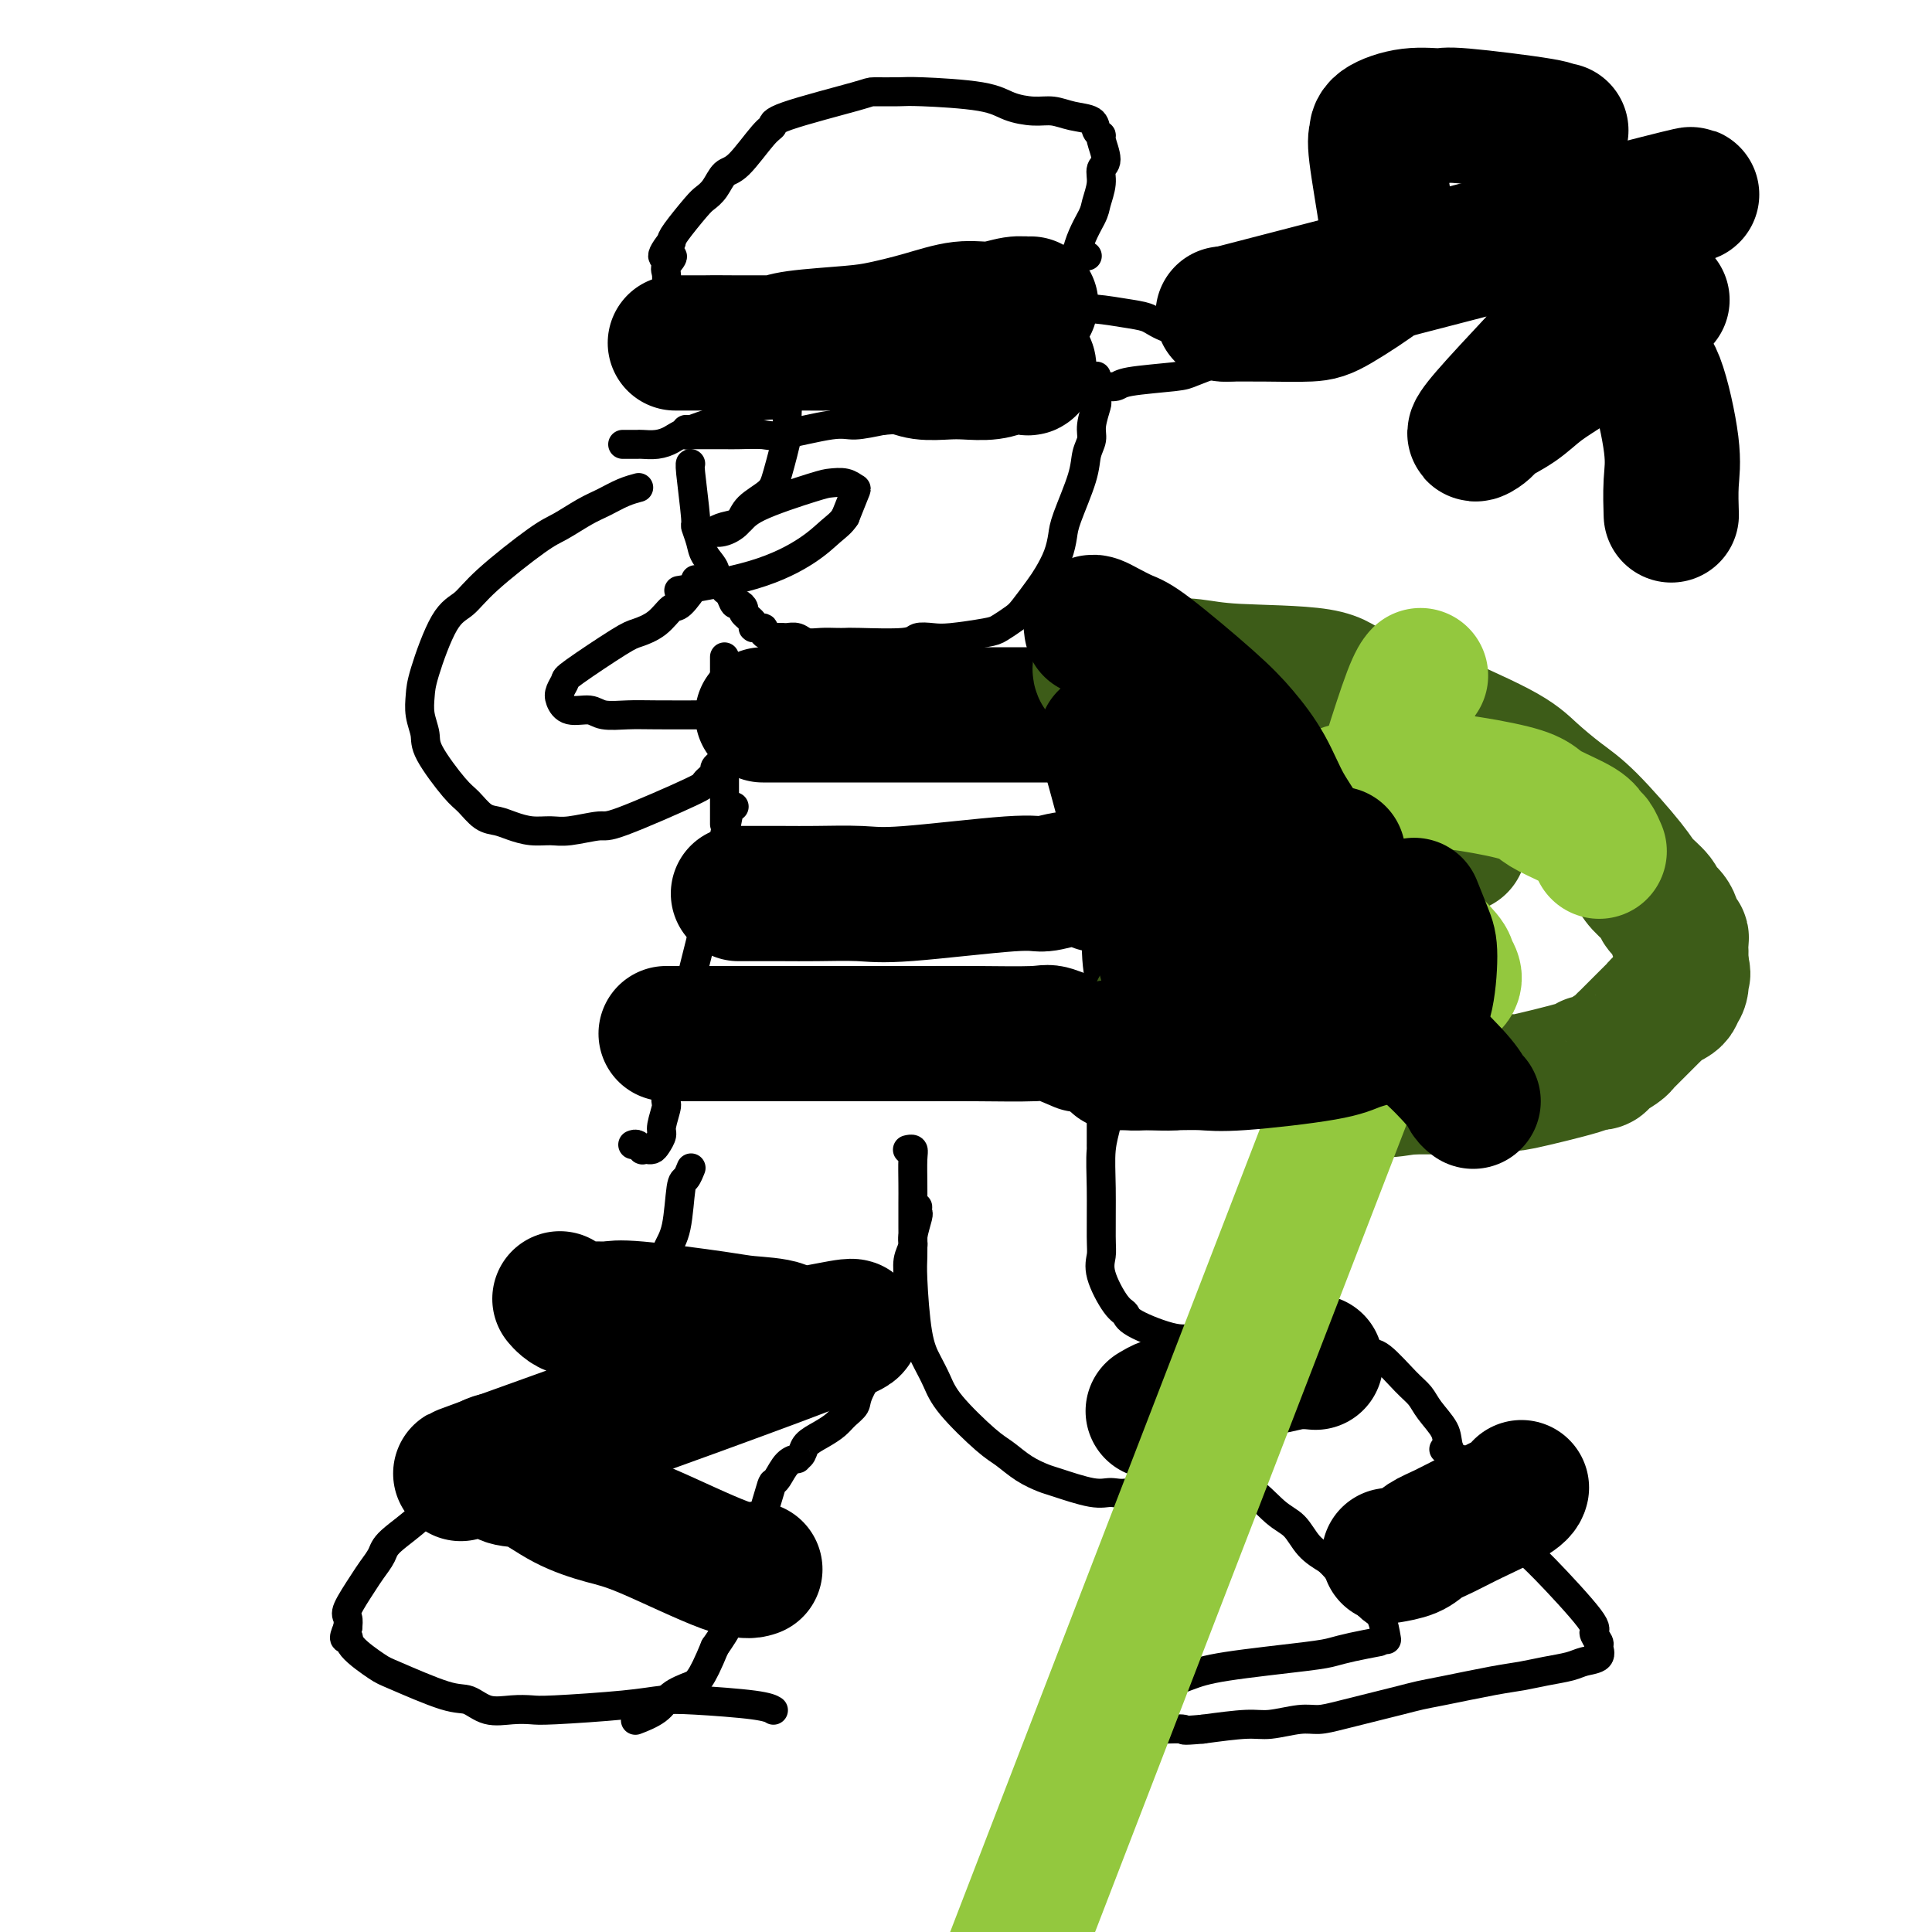
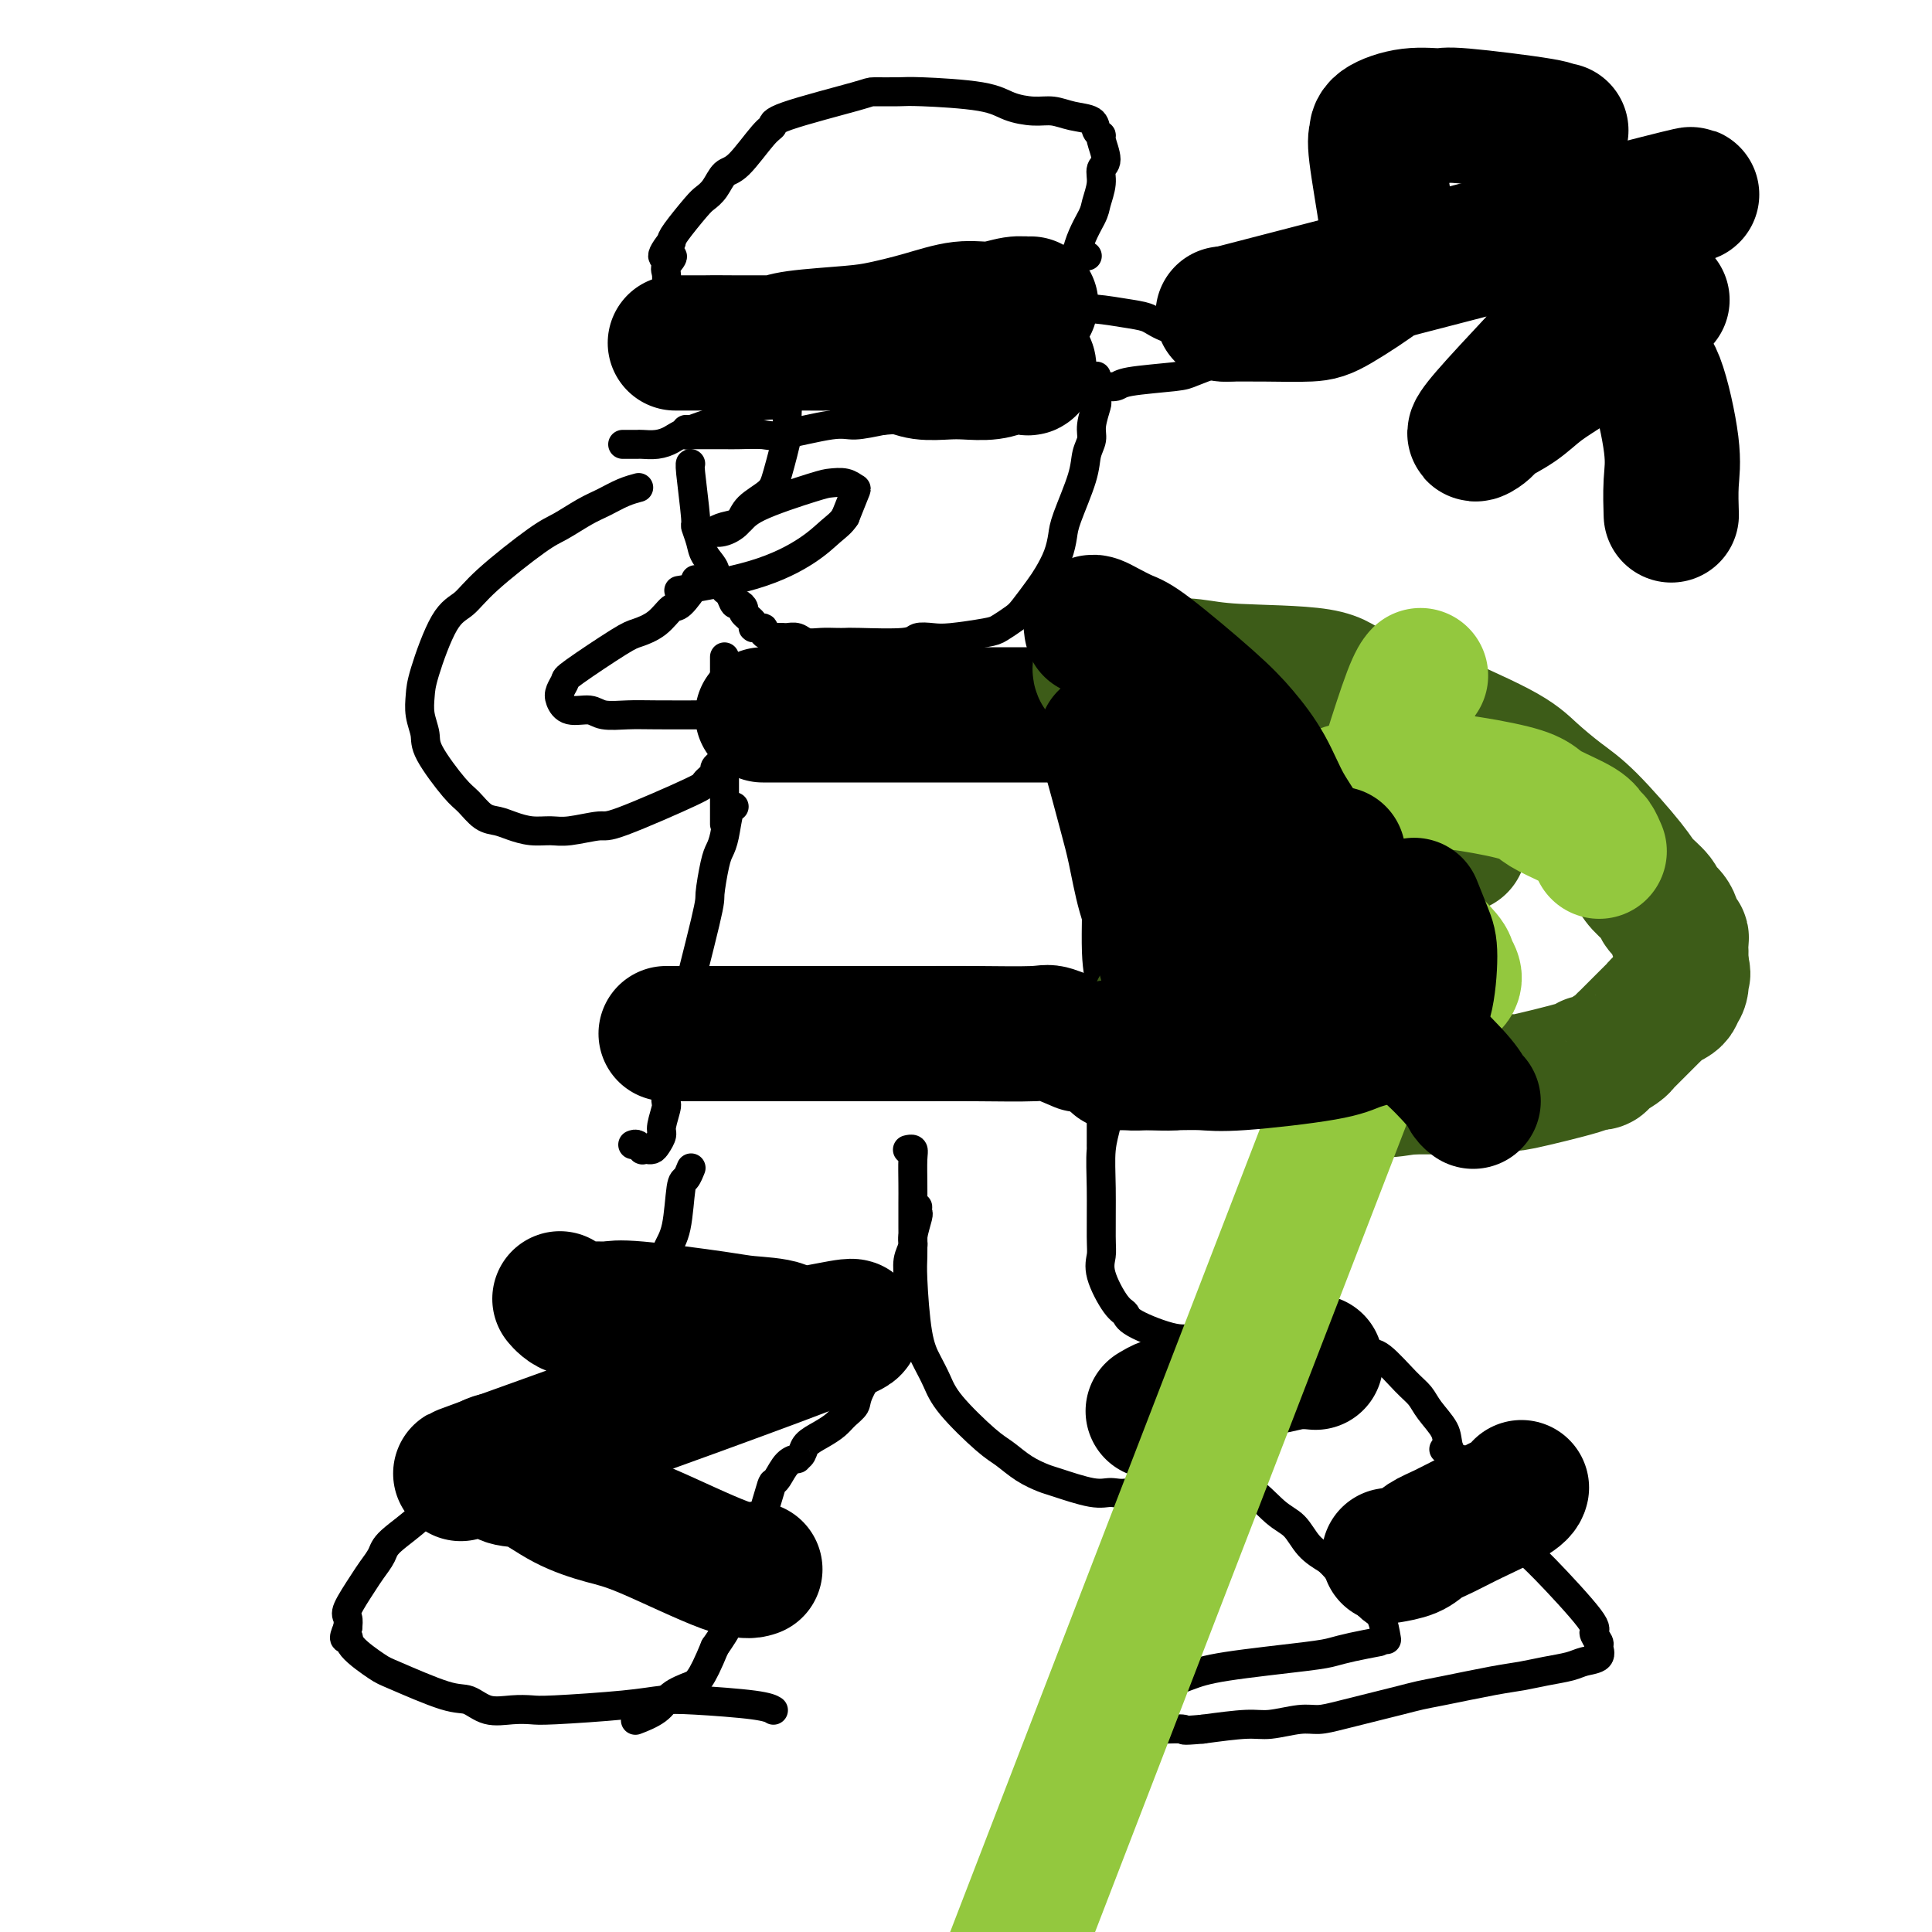
<svg xmlns="http://www.w3.org/2000/svg" viewBox="0 0 400 400" version="1.1">
  <g fill="none" stroke="#000000" stroke-width="6" stroke-linecap="round" stroke-linejoin="round">
    <path d="M229,231c0.114,0.448 0.227,0.896 0,2c-0.227,1.104 -0.795,2.866 -1,5c-0.205,2.134 -0.045,4.642 0,8c0.045,3.358 -0.023,7.568 0,10c0.023,2.432 0.136,3.087 0,4c-0.136,0.913 -0.522,2.084 0,4c0.522,1.916 1.951,4.575 3,6c1.049,1.425 1.718,1.614 2,2c0.282,0.386 0.178,0.969 2,2c1.822,1.031 5.572,2.511 8,3c2.428,0.489 3.535,-0.013 5,0c1.465,0.013 3.288,0.539 5,1c1.712,0.461 3.312,0.856 5,1c1.688,0.144 3.462,0.038 5,0c1.538,-0.038 2.838,-0.006 5,0c2.162,0.006 5.185,-0.013 7,0c1.815,0.013 2.422,0.058 3,0c0.578,-0.058 1.128,-0.220 2,0c0.872,0.220 2.067,0.823 3,1c0.933,0.177 1.606,-0.073 3,1c1.394,1.073 3.510,3.470 5,5c1.490,1.530 2.354,2.194 3,3c0.646,0.806 1.074,1.755 2,3c0.926,1.245 2.351,2.787 3,4c0.649,1.213 0.521,2.096 1,4c0.479,1.904 1.565,4.830 2,6c0.435,1.170 0.217,0.585 0,0" />
    <path d="M188,238c-0.113,0.027 -0.226,0.053 0,0c0.226,-0.053 0.793,-0.187 1,0c0.207,0.187 0.056,0.693 0,2c-0.056,1.307 -0.016,3.413 0,5c0.016,1.587 0.006,2.654 0,4c-0.006,1.346 -0.010,2.971 0,5c0.010,2.029 0.033,4.461 0,6c-0.033,1.539 -0.123,2.187 0,5c0.123,2.813 0.459,7.793 1,11c0.541,3.207 1.288,4.640 2,6c0.712,1.360 1.389,2.647 2,4c0.611,1.353 1.154,2.772 3,5c1.846,2.228 4.993,5.264 7,7c2.007,1.736 2.872,2.172 4,3c1.128,0.828 2.518,2.050 4,3c1.482,0.950 3.057,1.630 4,2c0.943,0.370 1.254,0.431 3,1c1.746,0.569 4.928,1.645 7,2c2.072,0.355 3.033,-0.010 4,0c0.967,0.010 1.940,0.395 4,0c2.060,-0.395 5.206,-1.570 7,-2c1.794,-0.430 2.235,-0.116 3,0c0.765,0.116 1.852,0.034 3,0c1.148,-0.034 2.355,-0.019 3,0c0.645,0.019 0.727,0.042 2,0c1.273,-0.042 3.736,-0.149 6,1c2.264,1.149 4.328,3.556 6,5c1.672,1.444 2.950,1.927 4,3c1.050,1.073 1.871,2.735 3,4c1.129,1.265 2.564,2.132 4,3" />
    <path d="M275,323c3.169,3.089 2.590,3.312 3,4c0.410,0.688 1.809,1.842 3,3c1.191,1.158 2.175,2.321 3,3c0.825,0.679 1.491,0.875 2,2c0.509,1.125 0.860,3.179 1,4c0.140,0.821 0.070,0.411 0,0" />
    <path d="M299,300c0.025,-0.017 0.049,-0.034 0,0c-0.049,0.034 -0.173,0.120 0,0c0.173,-0.120 0.642,-0.447 1,0c0.358,0.447 0.606,1.666 1,2c0.394,0.334 0.934,-0.218 1,0c0.066,0.218 -0.340,1.207 0,2c0.340,0.793 1.428,1.391 2,2c0.572,0.609 0.628,1.228 2,3c1.372,1.772 4.062,4.697 6,7c1.938,2.303 3.126,3.983 4,5c0.874,1.017 1.435,1.371 4,4c2.565,2.629 7.135,7.534 9,10c1.865,2.466 1.026,2.492 1,3c-0.026,0.508 0.760,1.498 1,2c0.240,0.502 -0.066,0.516 0,1c0.066,0.484 0.504,1.439 0,2c-0.504,0.561 -1.949,0.727 -3,1c-1.051,0.273 -1.709,0.654 -3,1c-1.291,0.346 -3.215,0.656 -5,1c-1.785,0.344 -3.430,0.722 -5,1c-1.570,0.278 -3.066,0.455 -6,1c-2.934,0.545 -7.306,1.459 -10,2c-2.694,0.541 -3.711,0.709 -5,1c-1.289,0.291 -2.849,0.704 -4,1c-1.151,0.296 -1.893,0.476 -4,1c-2.107,0.524 -5.578,1.394 -8,2c-2.422,0.606 -3.795,0.950 -5,1c-1.205,0.050 -2.240,-0.193 -4,0c-1.760,0.193 -4.243,0.821 -6,1c-1.757,0.179 -2.788,-0.092 -5,0c-2.212,0.092 -5.606,0.546 -9,1" />
    <path d="M249,358c-5.177,0.463 -3.618,0.121 -4,0c-0.382,-0.121 -2.705,-0.021 -4,0c-1.295,0.021 -1.561,-0.037 -2,0c-0.439,0.037 -1.050,0.168 -2,0c-0.950,-0.168 -2.241,-0.637 -3,-1c-0.759,-0.363 -0.988,-0.622 -1,-1c-0.012,-0.378 0.193,-0.876 0,-1c-0.193,-0.124 -0.785,0.125 -1,0c-0.215,-0.125 -0.055,-0.625 0,-1c0.055,-0.375 0.004,-0.626 0,-1c-0.004,-0.374 0.037,-0.873 0,-1c-0.037,-0.127 -0.153,0.118 0,0c0.153,-0.118 0.574,-0.598 1,-1c0.426,-0.402 0.855,-0.727 2,-1c1.145,-0.273 3.005,-0.493 5,-1c1.995,-0.507 4.124,-1.302 6,-2c1.876,-0.698 3.498,-1.301 8,-2c4.502,-0.699 11.883,-1.494 16,-2c4.117,-0.506 4.969,-0.723 6,-1c1.031,-0.277 2.239,-0.613 4,-1c1.761,-0.387 4.075,-0.825 5,-1c0.925,-0.175 0.463,-0.088 0,0" />
    <path d="M190,250c-0.002,0.030 -0.005,0.060 0,0c0.005,-0.060 0.016,-0.211 0,0c-0.016,0.211 -0.061,0.783 0,1c0.061,0.217 0.227,0.080 0,1c-0.227,0.920 -0.847,2.896 -1,4c-0.153,1.104 0.163,1.337 0,2c-0.163,0.663 -0.803,1.756 -1,3c-0.197,1.244 0.049,2.640 0,4c-0.049,1.360 -0.392,2.686 -1,4c-0.608,1.314 -1.482,2.617 -2,4c-0.518,1.383 -0.681,2.846 -1,4c-0.319,1.154 -0.795,2.000 -2,4c-1.205,2.000 -3.140,5.155 -4,7c-0.860,1.845 -0.644,2.381 -1,3c-0.356,0.619 -1.285,1.321 -2,2c-0.715,0.679 -1.215,1.334 -2,2c-0.785,0.666 -1.855,1.341 -3,2c-1.145,0.659 -2.365,1.302 -3,2c-0.635,0.698 -0.684,1.451 -1,2c-0.316,0.549 -0.897,0.893 -1,1c-0.103,0.107 0.273,-0.022 0,0c-0.273,0.022 -1.194,0.194 -2,1c-0.806,0.806 -1.498,2.245 -2,3c-0.502,0.755 -0.816,0.827 -1,1c-0.184,0.173 -0.239,0.447 -1,3c-0.761,2.553 -2.230,7.385 -3,10c-0.770,2.615 -0.842,3.013 -1,4c-0.158,0.987 -0.403,2.564 -1,4c-0.597,1.436 -1.545,2.733 -2,4c-0.455,1.267 -0.416,2.505 -1,4c-0.584,1.495 -1.792,3.248 -3,5" />
    <path d="M148,341c-2.932,7.145 -3.764,7.509 -5,8c-1.236,0.491 -2.878,1.111 -4,2c-1.122,0.889 -1.725,2.047 -3,3c-1.275,0.953 -3.221,1.701 -4,2c-0.779,0.299 -0.389,0.150 0,0" />
    <path d="M143,242c-0.023,0.060 -0.047,0.119 0,0c0.047,-0.119 0.164,-0.417 0,0c-0.164,0.417 -0.609,1.550 -1,2c-0.391,0.450 -0.727,0.219 -1,2c-0.273,1.781 -0.484,5.575 -1,8c-0.516,2.425 -1.339,3.480 -2,5c-0.661,1.520 -1.162,3.506 -2,5c-0.838,1.494 -2.014,2.496 -3,4c-0.986,1.504 -1.783,3.509 -3,5c-1.217,1.491 -2.854,2.469 -4,4c-1.146,1.531 -1.801,3.614 -3,5c-1.199,1.386 -2.944,2.075 -4,3c-1.056,0.925 -1.424,2.087 -3,4c-1.576,1.913 -4.360,4.577 -6,6c-1.640,1.423 -2.138,1.607 -3,2c-0.862,0.393 -2.090,0.997 -3,2c-0.910,1.003 -1.502,2.405 -2,3c-0.498,0.595 -0.901,0.382 -2,1c-1.099,0.618 -2.895,2.067 -4,3c-1.105,0.933 -1.518,1.349 -2,2c-0.482,0.651 -1.031,1.539 -2,2c-0.969,0.461 -2.357,0.497 -3,1c-0.643,0.503 -0.541,1.472 -2,3c-1.459,1.528 -4.479,3.614 -6,5c-1.521,1.386 -1.542,2.072 -2,3c-0.458,0.928 -1.352,2.097 -2,3c-0.648,0.903 -1.050,1.541 -2,3c-0.950,1.459 -2.448,3.739 -3,5c-0.552,1.261 -0.158,1.503 0,2c0.158,0.497 0.079,1.248 0,2" />
    <path d="M72,337c-1.379,3.177 -0.326,2.120 0,2c0.326,-0.120 -0.076,0.698 1,2c1.076,1.302 3.630,3.088 5,4c1.370,0.912 1.555,0.948 4,2c2.445,1.052 7.148,3.119 10,4c2.852,0.881 3.853,0.577 5,1c1.147,0.423 2.440,1.575 4,2c1.560,0.425 3.385,0.124 5,0c1.615,-0.124 3.019,-0.073 4,0c0.981,0.073 1.540,0.166 5,0c3.460,-0.166 9.820,-0.591 14,-1c4.180,-0.409 6.178,-0.803 8,-1c1.822,-0.197 3.468,-0.197 7,0c3.532,0.197 8.951,0.592 12,1c3.049,0.408 3.728,0.831 4,1c0.272,0.169 0.136,0.085 0,0" />
    <path d="M131,237c0.301,-0.113 0.602,-0.227 1,0c0.398,0.227 0.894,0.793 1,1c0.106,0.207 -0.179,0.053 0,0c0.179,-0.053 0.823,-0.007 1,0c0.177,0.007 -0.111,-0.026 0,0c0.111,0.026 0.623,0.111 1,0c0.377,-0.111 0.621,-0.420 1,-1c0.379,-0.580 0.894,-1.433 1,-2c0.106,-0.567 -0.197,-0.848 0,-2c0.197,-1.152 0.894,-3.174 1,-4c0.106,-0.826 -0.379,-0.454 0,-3c0.379,-2.546 1.621,-8.009 2,-10c0.379,-1.991 -0.106,-0.511 1,-5c1.106,-4.489 3.802,-14.947 5,-20c1.198,-5.053 0.898,-4.703 1,-6c0.102,-1.297 0.605,-4.242 1,-6c0.395,-1.758 0.680,-2.327 1,-3c0.320,-0.673 0.673,-1.448 1,-3c0.327,-1.552 0.626,-3.879 1,-5c0.374,-1.121 0.821,-1.034 1,-1c0.179,0.034 0.089,0.017 0,0" />
    <path d="M228,237c-0.000,-0.328 -0.000,-0.657 0,-1c0.000,-0.343 0.000,-0.702 0,-1c-0.000,-0.298 -0.000,-0.537 0,-1c0.000,-0.463 0.001,-1.151 0,-3c-0.001,-1.849 -0.004,-4.857 0,-7c0.004,-2.143 0.016,-3.419 0,-5c-0.016,-1.581 -0.061,-3.467 0,-6c0.061,-2.533 0.228,-5.711 0,-8c-0.228,-2.289 -0.851,-3.687 -1,-8c-0.149,-4.313 0.177,-11.541 0,-16c-0.177,-4.459 -0.857,-6.148 -1,-8c-0.143,-1.852 0.250,-3.868 0,-7c-0.250,-3.132 -1.144,-7.382 -2,-10c-0.856,-2.618 -1.673,-3.605 -2,-4c-0.327,-0.395 -0.163,-0.197 0,0" />
    <path d="M150,170c0.000,-0.188 0.000,-0.376 0,0c0.000,0.376 0.000,1.314 0,0c0.000,-1.314 0.000,-4.882 0,-7c0.000,-2.118 0.000,-2.786 0,-4c-0.000,-1.214 0.000,-2.973 0,-5c0.000,-2.027 0.000,-4.323 0,-6c0.000,-1.677 0.000,-2.737 0,-4c0.000,-1.263 0.000,-2.730 0,-4c0.000,-1.270 -0.000,-2.342 0,-3c0.000,-0.658 0.000,-0.902 0,-1c0.000,-0.098 0.000,-0.049 0,0" />
    <path d="M223,155c-0.022,0.074 -0.045,0.149 0,0c0.045,-0.149 0.157,-0.521 0,0c-0.157,0.521 -0.582,1.935 -1,-1c-0.418,-2.935 -0.830,-10.220 -1,-14c-0.170,-3.780 -0.097,-4.054 0,-5c0.097,-0.946 0.218,-2.562 0,-5c-0.218,-2.438 -0.777,-5.696 -1,-7c-0.223,-1.304 -0.112,-0.652 0,0" />
    <path d="M149,158c0.009,-0.007 0.019,-0.014 0,0c-0.019,0.014 -0.066,0.049 0,0c0.066,-0.049 0.244,-0.183 0,0c-0.244,0.183 -0.909,0.684 -1,1c-0.091,0.316 0.394,0.448 0,1c-0.394,0.552 -1.666,1.525 -2,2c-0.334,0.475 0.270,0.453 -3,2c-3.270,1.547 -10.415,4.664 -14,6c-3.585,1.336 -3.611,0.891 -5,1c-1.389,0.109 -4.143,0.772 -6,1c-1.857,0.228 -2.818,0.022 -4,0c-1.182,-0.022 -2.585,0.142 -4,0c-1.415,-0.142 -2.841,-0.589 -4,-1c-1.159,-0.411 -2.052,-0.785 -3,-1c-0.948,-0.215 -1.952,-0.272 -3,-1c-1.048,-0.728 -2.141,-2.126 -3,-3c-0.859,-0.874 -1.484,-1.224 -3,-3c-1.516,-1.776 -3.922,-4.979 -5,-7c-1.078,-2.021 -0.827,-2.859 -1,-4c-0.173,-1.141 -0.770,-2.583 -1,-4c-0.230,-1.417 -0.094,-2.808 0,-4c0.094,-1.192 0.146,-2.186 1,-5c0.854,-2.814 2.509,-7.449 4,-10c1.491,-2.551 2.818,-3.019 4,-4c1.182,-0.981 2.220,-2.475 5,-5c2.780,-2.525 7.303,-6.081 10,-8c2.697,-1.919 3.567,-2.203 5,-3c1.433,-0.797 3.428,-2.109 5,-3c1.572,-0.891 2.720,-1.363 4,-2c1.280,-0.637 2.691,-1.441 4,-2c1.309,-0.559 2.517,-0.874 3,-1c0.483,-0.126 0.242,-0.063 0,0" />
    <path d="M159,146c0.308,-0.083 0.616,-0.166 0,0c-0.616,0.166 -2.156,0.580 -3,1c-0.844,0.420 -0.993,0.844 -2,1c-1.007,0.156 -2.871,0.043 -4,0c-1.129,-0.043 -1.522,-0.016 -4,0c-2.478,0.016 -7.041,0.020 -10,0c-2.959,-0.020 -4.313,-0.064 -6,0c-1.687,0.064 -3.707,0.236 -5,0c-1.293,-0.236 -1.859,-0.879 -3,-1c-1.141,-0.121 -2.856,0.281 -4,0c-1.144,-0.281 -1.715,-1.245 -2,-2c-0.285,-0.755 -0.282,-1.301 0,-2c0.282,-0.699 0.844,-1.551 1,-2c0.156,-0.449 -0.096,-0.496 2,-2c2.096,-1.504 6.538,-4.466 9,-6c2.462,-1.534 2.944,-1.641 4,-2c1.056,-0.359 2.686,-0.972 4,-2c1.314,-1.028 2.314,-2.472 3,-3c0.686,-0.528 1.060,-0.142 2,-1c0.940,-0.858 2.445,-2.962 3,-4c0.555,-1.038 0.158,-1.011 0,-1c-0.158,0.011 -0.079,0.005 0,0" />
    <path d="M129,92c0.024,0.000 0.048,0.000 0,0c-0.048,-0.000 -0.169,-0.000 0,0c0.169,0.000 0.628,0.001 1,0c0.372,-0.001 0.655,-0.003 1,0c0.345,0.003 0.750,0.010 1,0c0.250,-0.010 0.343,-0.038 1,0c0.657,0.038 1.876,0.141 3,0c1.124,-0.141 2.151,-0.525 3,-1c0.849,-0.475 1.520,-1.042 4,-2c2.480,-0.958 6.770,-2.307 9,-3c2.230,-0.693 2.401,-0.729 3,-1c0.599,-0.271 1.626,-0.776 3,-1c1.374,-0.224 3.094,-0.167 4,0c0.906,0.167 0.999,0.442 1,1c0.001,0.558 -0.090,1.398 0,2c0.090,0.602 0.363,0.966 0,3c-0.363,2.034 -1.360,5.740 -2,8c-0.640,2.260 -0.923,3.076 -2,4c-1.077,0.924 -2.949,1.957 -4,3c-1.051,1.043 -1.280,2.096 -2,3c-0.720,0.904 -1.929,1.660 -3,2c-1.071,0.340 -2.004,0.263 -2,0c0.004,-0.263 0.945,-0.711 2,-1c1.055,-0.289 2.226,-0.418 3,-1c0.774,-0.582 1.153,-1.616 4,-3c2.847,-1.384 8.162,-3.117 11,-4c2.838,-0.883 3.200,-0.916 4,-1c0.800,-0.084 2.039,-0.218 3,0c0.961,0.218 1.643,0.790 2,1c0.357,0.210 0.388,0.060 0,1c-0.388,0.940 -1.194,2.970 -2,5" />
    <path d="M175,107c-0.804,1.279 -1.815,1.975 -3,3c-1.185,1.025 -2.544,2.378 -5,4c-2.456,1.622 -6.007,3.514 -11,5c-4.993,1.486 -11.426,2.568 -14,3c-2.574,0.432 -1.287,0.216 0,0" />
    <path d="M227,80c0.001,-0.129 0.001,-0.259 0,0c-0.001,0.259 -0.004,0.905 0,1c0.004,0.095 0.016,-0.362 0,0c-0.016,0.362 -0.060,1.541 0,2c0.060,0.459 0.225,0.197 0,1c-0.225,0.803 -0.841,2.669 -1,4c-0.159,1.331 0.140,2.126 0,3c-0.140,0.874 -0.719,1.825 -1,3c-0.281,1.175 -0.264,2.573 -1,5c-0.736,2.427 -2.227,5.884 -3,8c-0.773,2.116 -0.830,2.892 -1,4c-0.170,1.108 -0.453,2.548 -1,4c-0.547,1.452 -1.358,2.918 -2,4c-0.642,1.082 -1.116,1.781 -2,3c-0.884,1.219 -2.179,2.957 -3,4c-0.821,1.043 -1.167,1.390 -2,2c-0.833,0.610 -2.153,1.483 -3,2c-0.847,0.517 -1.221,0.678 -3,1c-1.779,0.322 -4.963,0.804 -7,1c-2.037,0.196 -2.926,0.105 -4,0c-1.074,-0.105 -2.331,-0.224 -3,0c-0.669,0.224 -0.748,0.792 -3,1c-2.252,0.208 -6.676,0.057 -9,0c-2.324,-0.057 -2.548,-0.019 -3,0c-0.452,0.019 -1.133,0.019 -2,0c-0.867,-0.019 -1.920,-0.058 -3,0c-1.080,0.058 -2.186,0.211 -3,0c-0.814,-0.211 -1.334,-0.788 -2,-1c-0.666,-0.212 -1.476,-0.061 -2,0c-0.524,0.061 -0.762,0.030 -1,0" />
    <path d="M162,132c-4.068,-0.166 -1.739,-0.083 -1,0c0.739,0.083 -0.111,0.164 -1,0c-0.889,-0.164 -1.815,-0.573 -2,-1c-0.185,-0.427 0.372,-0.874 0,-1c-0.372,-0.126 -1.672,0.067 -2,0c-0.328,-0.067 0.315,-0.394 0,-1c-0.315,-0.606 -1.590,-1.490 -2,-2c-0.410,-0.510 0.043,-0.647 0,-1c-0.043,-0.353 -0.584,-0.921 -1,-1c-0.416,-0.079 -0.708,0.330 -1,0c-0.292,-0.330 -0.584,-1.400 -1,-2c-0.416,-0.600 -0.955,-0.730 -1,-1c-0.045,-0.270 0.406,-0.679 0,-1c-0.406,-0.321 -1.668,-0.553 -2,-1c-0.332,-0.447 0.266,-1.110 0,-2c-0.266,-0.890 -1.396,-2.008 -2,-3c-0.604,-0.992 -0.684,-1.860 -1,-3c-0.316,-1.140 -0.869,-2.554 -1,-3c-0.131,-0.446 0.161,0.076 0,-2c-0.161,-2.076 -0.774,-6.751 -1,-9c-0.226,-2.249 -0.065,-2.071 0,-2c0.065,0.071 0.032,0.036 0,0" />
    <path d="M225,79c-0.436,0.030 -0.872,0.060 -1,0c-0.128,-0.060 0.053,-0.212 0,0c-0.053,0.212 -0.341,0.786 0,1c0.341,0.214 1.310,0.068 2,0c0.690,-0.068 1.102,-0.059 2,0c0.898,0.059 2.283,0.167 3,0c0.717,-0.167 0.766,-0.608 3,-1c2.234,-0.392 6.652,-0.735 9,-1c2.348,-0.265 2.626,-0.452 4,-1c1.374,-0.548 3.843,-1.456 5,-2c1.157,-0.544 1.002,-0.722 1,-1c-0.002,-0.278 0.148,-0.655 0,-1c-0.148,-0.345 -0.595,-0.660 -1,-1c-0.405,-0.340 -0.768,-0.707 -1,-1c-0.232,-0.293 -0.332,-0.513 -2,-1c-1.668,-0.487 -4.903,-1.240 -7,-2c-2.097,-0.760 -3.056,-1.528 -4,-2c-0.944,-0.472 -1.874,-0.648 -4,-1c-2.126,-0.352 -5.450,-0.882 -7,-1c-1.550,-0.118 -1.328,0.174 -2,0c-0.672,-0.174 -2.237,-0.814 -3,-1c-0.763,-0.186 -0.722,0.084 -1,0c-0.278,-0.084 -0.875,-0.521 -1,-1c-0.125,-0.479 0.224,-1.001 0,-1c-0.224,0.001 -1.019,0.526 -1,0c0.019,-0.526 0.851,-2.103 1,-3c0.149,-0.897 -0.386,-1.113 0,-2c0.386,-0.887 1.693,-2.443 3,-4" />
    <path d="M223,52c0.791,-3.158 2.269,-5.554 3,-7c0.731,-1.446 0.714,-1.943 1,-3c0.286,-1.057 0.876,-2.675 1,-4c0.124,-1.325 -0.219,-2.357 0,-3c0.219,-0.643 1.000,-0.897 1,-2c-0.000,-1.103 -0.782,-3.055 -1,-4c-0.218,-0.945 0.129,-0.884 0,-1c-0.129,-0.116 -0.735,-0.409 -1,-1c-0.265,-0.591 -0.188,-1.481 -1,-2c-0.812,-0.519 -2.512,-0.667 -4,-1c-1.488,-0.333 -2.762,-0.849 -4,-1c-1.238,-0.151 -2.439,0.065 -4,0c-1.561,-0.065 -3.480,-0.410 -5,-1c-1.520,-0.590 -2.640,-1.426 -6,-2c-3.360,-0.574 -8.961,-0.887 -12,-1c-3.039,-0.113 -3.517,-0.027 -5,0c-1.483,0.027 -3.970,-0.005 -5,0c-1.030,0.005 -0.604,0.047 -4,1c-3.396,0.953 -10.615,2.817 -14,4c-3.385,1.183 -2.937,1.686 -3,2c-0.063,0.314 -0.636,0.441 -2,2c-1.364,1.559 -3.518,4.550 -5,6c-1.482,1.450 -2.292,1.358 -3,2c-0.708,0.642 -1.314,2.017 -2,3c-0.686,0.983 -1.452,1.573 -2,2c-0.548,0.427 -0.878,0.692 -2,2c-1.122,1.308 -3.035,3.659 -4,5c-0.965,1.341 -0.983,1.670 -1,2" />
    <path d="M139,50c-3.651,4.596 -0.779,3.086 0,3c0.779,-0.086 -0.534,1.251 -1,2c-0.466,0.749 -0.084,0.910 0,2c0.084,1.090 -0.129,3.109 0,4c0.129,0.891 0.602,0.654 1,1c0.398,0.346 0.721,1.274 1,2c0.279,0.726 0.513,1.251 1,2c0.487,0.749 1.226,1.721 2,3c0.774,1.279 1.583,2.866 2,4c0.417,1.134 0.441,1.814 1,3c0.559,1.186 1.653,2.879 2,4c0.347,1.121 -0.051,1.672 0,2c0.051,0.328 0.552,0.435 1,1c0.448,0.565 0.842,1.590 1,2c0.158,0.410 0.079,0.205 0,0" />
    <path d="M225,53c0.009,-0.001 0.018,-0.001 0,0c-0.018,0.001 -0.064,0.004 0,0c0.064,-0.004 0.239,-0.016 0,0c-0.239,0.016 -0.892,0.060 -1,0c-0.108,-0.060 0.328,-0.223 0,0c-0.328,0.223 -1.422,0.834 -2,1c-0.578,0.166 -0.641,-0.111 -1,0c-0.359,0.111 -1.013,0.611 -2,1c-0.987,0.389 -2.307,0.669 -4,1c-1.693,0.331 -3.760,0.715 -5,1c-1.240,0.285 -1.652,0.471 -5,1c-3.348,0.529 -9.630,1.400 -13,2c-3.370,0.600 -3.828,0.930 -5,1c-1.172,0.070 -3.059,-0.121 -5,0c-1.941,0.121 -3.938,0.554 -5,1c-1.062,0.446 -1.190,0.904 -3,1c-1.810,0.096 -5.301,-0.170 -7,0c-1.699,0.170 -1.604,0.778 -2,1c-0.396,0.222 -1.281,0.060 -2,0c-0.719,-0.060 -1.270,-0.016 -2,0c-0.730,0.016 -1.637,0.005 -2,0c-0.363,-0.005 -0.181,-0.002 0,0" />
    <path d="M227,78c0.002,-0.119 0.004,-0.238 0,0c-0.004,0.238 -0.013,0.832 0,1c0.013,0.168 0.050,-0.091 0,0c-0.050,0.091 -0.185,0.530 -1,1c-0.815,0.470 -2.309,0.970 -5,1c-2.691,0.030 -6.578,-0.409 -9,0c-2.422,0.409 -3.381,1.667 -5,2c-1.619,0.333 -3.900,-0.260 -6,0c-2.100,0.260 -4.018,1.374 -6,2c-1.982,0.626 -4.026,0.764 -6,1c-1.974,0.236 -3.877,0.571 -6,1c-2.123,0.429 -4.466,0.952 -6,1c-1.534,0.048 -2.258,-0.379 -5,0c-2.742,0.379 -7.503,1.566 -10,2c-2.497,0.434 -2.729,0.116 -4,0c-1.271,-0.116 -3.579,-0.031 -5,0c-1.421,0.031 -1.954,0.009 -3,0c-1.046,-0.009 -2.606,-0.006 -4,0c-1.394,0.006 -2.622,0.016 -3,0c-0.378,-0.016 0.095,-0.057 0,0c-0.095,0.057 -0.757,0.211 -1,0c-0.243,-0.211 -0.065,-0.788 0,-1c0.065,-0.212 0.019,-0.061 0,0c-0.019,0.061 -0.009,0.030 0,0" />
  </g>
  <g fill="none" stroke="#000000" stroke-width="28" stroke-linecap="round" stroke-linejoin="round">
    <path d="M160,71c-0.070,-0.024 -0.139,-0.047 0,0c0.139,0.047 0.488,0.165 1,0c0.512,-0.165 1.188,-0.612 4,-1c2.812,-0.388 7.759,-0.716 11,-1c3.241,-0.284 4.776,-0.525 7,-1c2.224,-0.475 5.139,-1.185 8,-2c2.861,-0.815 5.669,-1.736 8,-2c2.331,-0.264 4.186,0.129 6,0c1.814,-0.129 3.587,-0.778 5,-1c1.413,-0.222 2.465,-0.015 3,0c0.535,0.015 0.552,-0.161 0,0c-0.552,0.161 -1.674,0.659 -3,1c-1.326,0.341 -2.855,0.526 -5,1c-2.145,0.474 -4.906,1.237 -7,2c-2.094,0.763 -3.523,1.525 -8,2c-4.477,0.475 -12.003,0.663 -16,1c-3.997,0.337 -4.466,0.822 -8,1c-3.534,0.178 -10.133,0.048 -14,0c-3.867,-0.048 -5.000,-0.013 -6,0c-1.000,0.013 -1.866,0.003 -3,0c-1.134,-0.003 -2.537,-0.001 -3,0c-0.463,0.001 0.015,0.000 1,0c0.985,-0.000 2.479,0.000 4,0c1.521,-0.000 3.069,-0.001 5,0c1.931,0.001 4.243,0.003 7,0c2.757,-0.003 5.957,-0.012 9,0c3.043,0.012 5.929,0.044 9,0c3.071,-0.044 6.327,-0.166 9,0c2.673,0.166 4.764,0.619 8,1c3.236,0.381 7.618,0.691 12,1" />
    <path d="M204,73c11.444,0.778 8.053,1.724 7,2c-1.053,0.276 0.233,-0.119 1,0c0.767,0.119 1.016,0.750 1,1c-0.016,0.250 -0.299,0.119 -1,0c-0.701,-0.119 -1.822,-0.227 -3,0c-1.178,0.227 -2.414,0.789 -4,1c-1.586,0.211 -3.522,0.071 -5,0c-1.478,-0.071 -2.498,-0.071 -4,0c-1.502,0.071 -3.485,0.215 -5,0c-1.515,-0.215 -2.562,-0.789 -4,-1c-1.438,-0.211 -3.268,-0.060 -4,0c-0.732,0.060 -0.366,0.030 0,0" />
-     <path d="M153,185c0.035,-0.000 0.069,-0.000 0,0c-0.069,0.000 -0.242,0.000 0,0c0.242,-0.000 0.899,-0.001 1,0c0.101,0.001 -0.355,0.002 1,0c1.355,-0.002 4.520,-0.008 7,0c2.480,0.008 4.276,0.031 7,0c2.724,-0.031 6.377,-0.117 9,0c2.623,0.117 4.216,0.438 10,0c5.784,-0.438 15.759,-1.635 21,-2c5.241,-0.365 5.748,0.102 7,0c1.252,-0.102 3.250,-0.773 5,-1c1.750,-0.227 3.253,-0.009 4,0c0.747,0.009 0.740,-0.190 1,0c0.260,0.190 0.789,0.769 1,1c0.211,0.231 0.106,0.116 0,0" />
    <path d="M138,214c0.026,0.000 0.052,0.000 0,0c-0.052,-0.000 -0.182,-0.000 0,0c0.182,0.000 0.676,0.000 1,0c0.324,-0.000 0.480,-0.000 1,0c0.520,0.000 1.405,0.000 2,0c0.595,-0.000 0.899,-0.000 3,0c2.101,0.000 5.998,0.000 9,0c3.002,-0.000 5.110,-0.000 8,0c2.890,0.000 6.561,0.001 10,0c3.439,-0.001 6.647,-0.002 10,0c3.353,0.002 6.850,0.008 10,0c3.150,-0.008 5.952,-0.030 10,0c4.048,0.030 9.343,0.111 12,0c2.657,-0.111 2.677,-0.415 4,0c1.323,0.415 3.949,1.547 5,2c1.051,0.453 0.525,0.226 0,0" />
    <path d="M158,148c-0.075,0.000 -0.150,0.000 0,0c0.150,0.000 0.523,0.000 1,0c0.477,0.000 1.056,0.000 2,0c0.944,0.000 2.253,0.000 3,0c0.747,0.000 0.934,0.000 5,0c4.066,0.000 12.012,0.000 17,0c4.988,0.000 7.019,0.000 10,0c2.981,0.000 6.912,0.000 10,0c3.088,0.000 5.331,0.000 8,0c2.669,0.000 5.762,0.000 7,0c1.238,0.000 0.619,0.000 0,0" />
    <path d="M116,269c-0.069,-0.083 -0.139,-0.165 0,0c0.139,0.165 0.486,0.578 1,1c0.514,0.422 1.194,0.852 2,1c0.806,0.148 1.737,0.015 3,0c1.263,-0.015 2.857,0.089 4,0c1.143,-0.089 1.834,-0.370 6,0c4.166,0.370 11.807,1.390 16,2c4.193,0.610 4.938,0.810 7,1c2.062,0.190 5.439,0.371 7,1c1.561,0.629 1.305,1.708 6,1c4.695,-0.708 14.341,-3.202 4,1c-10.341,4.202 -40.671,15.101 -71,26" />
    <path d="M101,303c-10.986,4.041 -2.950,1.143 0,0c2.950,-1.143 0.814,-0.530 0,0c-0.814,0.530 -0.307,0.977 0,1c0.307,0.023 0.415,-0.380 1,0c0.585,0.380 1.647,1.542 3,2c1.353,0.458 2.998,0.211 5,1c2.002,0.789 4.362,2.614 7,4c2.638,1.386 5.555,2.333 8,3c2.445,0.667 4.418,1.055 9,3c4.582,1.945 11.772,5.447 16,7c4.228,1.553 5.494,1.158 6,1c0.506,-0.158 0.253,-0.079 0,0" />
    <path d="M239,292c-0.216,0.130 -0.433,0.259 0,0c0.433,-0.259 1.515,-0.907 2,-1c0.485,-0.093 0.372,0.368 1,0c0.628,-0.368 1.997,-1.567 3,-2c1.003,-0.433 1.639,-0.102 4,-1c2.361,-0.898 6.448,-3.025 9,-4c2.552,-0.975 3.571,-0.797 5,-1c1.429,-0.203 3.269,-0.785 5,-1c1.731,-0.215 3.352,-0.061 4,0c0.648,0.061 0.324,0.031 0,0" />
    <path d="M288,322c0.103,-0.017 0.207,-0.034 0,0c-0.207,0.034 -0.724,0.121 0,0c0.724,-0.121 2.688,-0.448 4,-1c1.312,-0.552 1.973,-1.329 3,-2c1.027,-0.671 2.419,-1.238 4,-2c1.581,-0.762 3.352,-1.720 6,-3c2.648,-1.280 6.175,-2.883 8,-4c1.825,-1.117 1.950,-1.748 2,-2c0.050,-0.252 0.025,-0.126 0,0" />
  </g>
  <g fill="none" stroke="#3D5C18" stroke-width="28" stroke-linecap="round" stroke-linejoin="round">
    <path d="M229,138c0.103,0.031 0.206,0.062 0,0c-0.206,-0.062 -0.722,-0.216 -1,0c-0.278,0.216 -0.320,0.803 0,1c0.320,0.197 1.000,0.004 2,0c1.000,-0.004 2.319,0.182 4,0c1.681,-0.182 3.722,-0.733 6,-1c2.278,-0.267 4.791,-0.251 7,0c2.209,0.251 4.114,0.738 9,1c4.886,0.262 12.754,0.299 17,1c4.246,0.701 4.871,2.065 7,3c2.129,0.935 5.762,1.440 8,2c2.238,0.560 3.080,1.176 7,3c3.920,1.824 10.917,4.855 15,7c4.083,2.145 5.253,3.403 7,5c1.747,1.597 4.073,3.534 6,5c1.927,1.466 3.457,2.462 6,5c2.543,2.538 6.100,6.618 8,9c1.900,2.382 2.144,3.065 3,4c0.856,0.935 2.324,2.120 3,3c0.676,0.880 0.559,1.453 1,2c0.441,0.547 1.439,1.069 2,2c0.561,0.931 0.686,2.272 1,3c0.314,0.728 0.816,0.843 1,1c0.184,0.157 0.049,0.357 0,1c-0.049,0.643 -0.013,1.729 0,2c0.013,0.271 0.004,-0.273 0,0c-0.004,0.273 -0.001,1.364 0,2c0.001,0.636 0.001,0.818 0,1" />
    <path d="M348,200c0.778,2.436 0.222,1.528 0,1c-0.222,-0.528 -0.112,-0.674 0,0c0.112,0.674 0.224,2.170 0,3c-0.224,0.830 -0.785,0.996 -1,1c-0.215,0.004 -0.085,-0.153 0,0c0.085,0.153 0.126,0.617 0,1c-0.126,0.383 -0.419,0.684 -1,1c-0.581,0.316 -1.450,0.647 -2,1c-0.550,0.353 -0.781,0.728 -1,1c-0.219,0.272 -0.426,0.440 -1,1c-0.574,0.560 -1.514,1.511 -2,2c-0.486,0.489 -0.520,0.516 -1,1c-0.480,0.484 -1.408,1.426 -2,2c-0.592,0.574 -0.847,0.781 -1,1c-0.153,0.219 -0.205,0.452 -1,1c-0.795,0.548 -2.334,1.412 -3,2c-0.666,0.588 -0.458,0.900 -1,1c-0.542,0.100 -1.832,-0.011 -2,0c-0.168,0.011 0.786,0.146 -2,1c-2.786,0.854 -9.313,2.429 -12,3c-2.687,0.571 -1.536,0.139 -2,0c-0.464,-0.139 -2.544,0.015 -4,0c-1.456,-0.015 -2.287,-0.200 -3,0c-0.713,0.200 -1.307,0.786 -2,1c-0.693,0.214 -1.485,0.057 -2,0c-0.515,-0.057 -0.754,-0.015 -2,0c-1.246,0.015 -3.499,0.004 -5,0c-1.501,-0.004 -2.251,-0.002 -3,0" />
    <path d="M292,225c-6.737,0.997 -3.578,0.488 -3,0c0.578,-0.488 -1.423,-0.957 -3,-1c-1.577,-0.043 -2.731,0.338 -5,0c-2.269,-0.338 -5.655,-1.396 -8,-2c-2.345,-0.604 -3.649,-0.754 -5,-1c-1.351,-0.246 -2.750,-0.590 -4,-1c-1.250,-0.410 -2.351,-0.888 -5,-2c-2.649,-1.112 -6.847,-2.858 -9,-4c-2.153,-1.142 -2.262,-1.679 -3,-2c-0.738,-0.321 -2.105,-0.426 -3,-1c-0.895,-0.574 -1.318,-1.616 -2,-2c-0.682,-0.384 -1.623,-0.110 -2,0c-0.377,0.110 -0.188,0.055 0,0" />
    <path d="M302,175c0.090,-0.002 0.180,-0.004 0,0c-0.180,0.004 -0.628,0.015 -1,0c-0.372,-0.015 -0.666,-0.057 -1,0c-0.334,0.057 -0.708,0.211 -1,0c-0.292,-0.211 -0.502,-0.789 -2,-1c-1.498,-0.211 -4.286,-0.055 -6,0c-1.714,0.055 -2.356,0.009 -3,0c-0.644,-0.009 -1.291,0.018 -2,0c-0.709,-0.018 -1.480,-0.080 -2,0c-0.520,0.080 -0.788,0.304 -1,1c-0.212,0.696 -0.366,1.865 0,3c0.366,1.135 1.254,2.238 2,3c0.746,0.762 1.349,1.184 2,2c0.651,0.816 1.348,2.026 2,3c0.652,0.974 1.259,1.712 2,3c0.741,1.288 1.615,3.126 2,4c0.385,0.874 0.280,0.784 0,1c-0.280,0.216 -0.735,0.738 -1,1c-0.265,0.262 -0.341,0.263 -3,0c-2.659,-0.263 -7.903,-0.789 -10,-1c-2.097,-0.211 -1.049,-0.105 0,0" />
  </g>
  <g fill="none" stroke="#93C83E" stroke-width="28" stroke-linecap="round" stroke-linejoin="round">
    <path d="M331,176c0.087,0.207 0.175,0.414 0,0c-0.175,-0.414 -0.612,-1.448 -1,-2c-0.388,-0.552 -0.726,-0.623 -1,-1c-0.274,-0.377 -0.485,-1.061 -2,-2c-1.515,-0.939 -4.333,-2.132 -6,-3c-1.667,-0.868 -2.183,-1.409 -3,-2c-0.817,-0.591 -1.933,-1.231 -5,-2c-3.067,-0.769 -8.083,-1.667 -11,-2c-2.917,-0.333 -3.733,-0.101 -5,0c-1.267,0.101 -2.983,0.070 -5,0c-2.017,-0.070 -4.335,-0.178 -6,0c-1.665,0.178 -2.677,0.643 -4,1c-1.323,0.357 -2.957,0.605 -4,1c-1.043,0.395 -1.493,0.936 -3,2c-1.507,1.064 -4.069,2.652 -5,4c-0.931,1.348 -0.231,2.458 0,3c0.231,0.542 -0.007,0.518 0,1c0.007,0.482 0.260,1.471 2,3c1.740,1.529 4.966,3.600 7,5c2.034,1.400 2.875,2.130 4,3c1.125,0.870 2.535,1.882 4,3c1.465,1.118 2.985,2.344 4,3c1.015,0.656 1.526,0.742 3,2c1.474,1.258 3.913,3.689 5,5c1.087,1.311 0.823,1.504 1,2c0.177,0.496 0.796,1.296 1,2c0.204,0.704 -0.007,1.312 -1,2c-0.993,0.688 -2.767,1.454 -4,2c-1.233,0.546 -1.924,0.870 -3,1c-1.076,0.130 -2.538,0.065 -4,0" />
    <path d="M289,207c-2.794,1.000 -3.779,1.000 -5,1c-1.221,0.000 -2.678,0.000 -6,0c-3.322,0.000 -8.510,-0.000 -12,0c-3.490,0.000 -5.283,0.000 -6,0c-0.717,-0.000 -0.359,0.000 0,0" />
    <path d="M294,140c-0.032,0.036 -0.064,0.072 0,0c0.064,-0.072 0.223,-0.252 0,0c-0.223,0.252 -0.830,0.935 -2,4c-1.170,3.065 -2.905,8.513 -4,12c-1.095,3.487 -1.550,5.014 -2,7c-0.450,1.986 -0.894,4.432 -1,7c-0.106,2.568 0.125,5.258 0,8c-0.125,2.742 -0.607,5.536 -1,8c-0.393,2.464 -0.698,4.598 -1,7c-0.302,2.402 -0.603,5.071 -1,7c-0.397,1.929 -0.891,3.116 -1,6c-0.109,2.884 0.167,7.464 0,10c-0.167,2.536 -0.776,3.029 -1,4c-0.224,0.971 -0.064,2.420 0,3c0.064,0.580 0.032,0.290 0,0" />
    <path d="M280,223c-34.238,88.722 -68.477,177.445 -81,210c-12.523,32.555 -3.331,8.944 0,0c3.331,-8.944 0.801,-3.220 0,-1c-0.801,2.220 0.125,0.935 0,0c-0.125,-0.935 -1.303,-1.521 -2,-2c-0.697,-0.479 -0.913,-0.851 -1,-1c-0.087,-0.149 -0.043,-0.074 0,0" />
  </g>
  <g fill="none" stroke="#000000" stroke-width="28" stroke-linecap="round" stroke-linejoin="round">
    <path d="M226,130c0.022,0.109 0.043,0.218 0,0c-0.043,-0.218 -0.151,-0.763 0,-1c0.151,-0.237 0.559,-0.165 1,0c0.441,0.165 0.914,0.422 2,1c1.086,0.578 2.787,1.477 4,2c1.213,0.523 1.940,0.669 5,3c3.060,2.331 8.452,6.848 12,10c3.548,3.152 5.252,4.940 7,7c1.748,2.060 3.540,4.392 5,7c1.460,2.608 2.587,5.493 4,8c1.413,2.507 3.111,4.637 4,7c0.889,2.363 0.968,4.961 1,6c0.032,1.039 0.016,0.520 0,0" />
    <path d="M277,177c0.001,0.047 0.001,0.095 0,0c-0.001,-0.095 -0.005,-0.332 0,0c0.005,0.332 0.017,1.232 0,2c-0.017,0.768 -0.063,1.403 0,2c0.063,0.597 0.236,1.157 0,2c-0.236,0.843 -0.879,1.971 -1,3c-0.121,1.029 0.281,1.960 -2,7c-2.281,5.040 -7.246,14.188 -10,18c-2.754,3.812 -3.296,2.290 -6,3c-2.704,0.710 -7.570,3.654 -11,5c-3.430,1.346 -5.423,1.093 -8,1c-2.577,-0.093 -5.736,-0.027 -7,0c-1.264,0.027 -0.632,0.013 0,0" />
    <path d="M230,217c0.036,-0.119 0.072,-0.238 0,0c-0.072,0.238 -0.251,0.834 0,1c0.251,0.166 0.932,-0.099 1,0c0.068,0.099 -0.478,0.562 0,1c0.478,0.438 1.981,0.851 3,1c1.019,0.149 1.553,0.034 3,0c1.447,-0.034 3.806,0.013 6,0c2.194,-0.013 4.224,-0.085 6,0c1.776,0.085 3.297,0.329 8,0c4.703,-0.329 12.587,-1.230 17,-2c4.413,-0.770 5.355,-1.410 7,-2c1.645,-0.590 3.994,-1.131 6,-2c2.006,-0.869 3.668,-2.066 5,-3c1.332,-0.934 2.332,-1.607 3,-4c0.668,-2.393 1.004,-6.507 1,-9c-0.004,-2.493 -0.347,-3.363 -1,-5c-0.653,-1.637 -1.615,-4.039 -2,-5c-0.385,-0.961 -0.192,-0.480 0,0" />
    <path d="M229,153c0.009,-0.099 0.019,-0.197 0,0c-0.019,0.197 -0.066,0.690 0,1c0.066,0.310 0.246,0.436 1,3c0.754,2.564 2.082,7.566 3,11c0.918,3.434 1.426,5.300 2,8c0.574,2.700 1.215,6.232 2,9c0.785,2.768 1.716,4.770 3,9c1.284,4.230 2.921,10.688 4,14c1.079,3.312 1.599,3.480 2,4c0.401,0.520 0.682,1.393 1,2c0.318,0.607 0.673,0.948 1,1c0.327,0.052 0.624,-0.186 1,-3c0.376,-2.814 0.830,-8.206 1,-12c0.170,-3.794 0.057,-5.991 0,-9c-0.057,-3.009 -0.058,-6.829 0,-10c0.058,-3.171 0.174,-5.692 0,-8c-0.174,-2.308 -0.637,-4.402 -1,-7c-0.363,-2.598 -0.625,-5.700 -1,-7c-0.375,-1.300 -0.862,-0.798 -1,0c-0.138,0.798 0.073,1.893 0,3c-0.073,1.107 -0.431,2.227 0,6c0.431,3.773 1.652,10.197 3,14c1.348,3.803 2.825,4.983 4,7c1.175,2.017 2.048,4.872 3,7c0.952,2.128 1.981,3.530 3,5c1.019,1.470 2.026,3.007 3,4c0.974,0.993 1.916,1.440 2,1c0.084,-0.440 -0.689,-1.767 -1,-3c-0.311,-1.233 -0.161,-2.370 -1,-4c-0.839,-1.630 -2.668,-3.751 -4,-6c-1.332,-2.249 -2.166,-4.624 -3,-7" />
    <path d="M256,186c-2.904,-5.561 -6.665,-9.963 -9,-13c-2.335,-3.037 -3.246,-4.708 -4,-6c-0.754,-1.292 -1.352,-2.204 -2,-3c-0.648,-0.796 -1.345,-1.477 -1,-1c0.345,0.477 1.734,2.112 3,4c1.266,1.888 2.411,4.028 4,6c1.589,1.972 3.622,3.777 6,6c2.378,2.223 5.101,4.864 7,7c1.899,2.136 2.973,3.767 6,7c3.027,3.233 8.008,8.066 10,10c1.992,1.934 0.996,0.967 0,0" />
    <path d="M235,175c0.365,0.031 0.729,0.061 1,0c0.271,-0.061 0.447,-0.214 1,0c0.553,0.214 1.483,0.794 2,1c0.517,0.206 0.621,0.039 2,1c1.379,0.961 4.032,3.051 4,3c-0.032,-0.051 -2.748,-2.242 5,3c7.748,5.242 25.960,17.919 34,24c8.040,6.081 5.909,5.566 6,6c0.091,0.434 2.403,1.815 5,4c2.597,2.185 5.480,5.173 7,7c1.520,1.827 1.679,2.492 2,3c0.321,0.508 0.806,0.859 1,1c0.194,0.141 0.097,0.070 0,0" />
    <path d="M323,27c0.144,-0.014 0.288,-0.028 0,0c-0.288,0.028 -1.008,0.097 -1,0c0.008,-0.097 0.744,-0.360 -3,-1c-3.744,-0.640 -11.969,-1.657 -16,-2c-4.031,-0.343 -3.867,-0.012 -5,0c-1.133,0.012 -3.564,-0.294 -6,0c-2.436,0.294 -4.877,1.188 -6,2c-1.123,0.812 -0.929,1.541 -1,2c-0.071,0.459 -0.407,0.647 0,4c0.407,3.353 1.558,9.872 2,13c0.442,3.128 0.177,2.866 0,4c-0.177,1.134 -0.266,3.663 0,5c0.266,1.337 0.886,1.483 -1,3c-1.886,1.517 -6.279,4.407 -9,6c-2.721,1.593 -3.771,1.891 -6,2c-2.229,0.109 -5.639,0.029 -9,0c-3.361,-0.029 -6.675,-0.008 -8,0c-1.325,0.008 -0.663,0.004 0,0" />
    <path d="M254,65c37.536,-9.735 75.073,-19.470 89,-23c13.927,-3.530 4.246,-0.856 0,1c-4.246,1.856 -3.057,2.894 -3,4c0.057,1.106 -1.018,2.281 -2,4c-0.982,1.719 -1.870,3.983 -8,11c-6.130,7.017 -17.503,18.786 -22,24c-4.497,5.214 -2.118,3.872 -1,3c1.118,-0.872 0.976,-1.274 2,-2c1.024,-0.726 3.215,-1.777 5,-3c1.785,-1.223 3.164,-2.618 5,-4c1.836,-1.382 4.129,-2.752 6,-4c1.871,-1.248 3.319,-2.373 5,-3c1.681,-0.627 3.597,-0.756 5,-1c1.403,-0.244 2.295,-0.602 3,0c0.705,0.602 1.222,2.166 2,3c0.778,0.834 1.816,0.939 3,4c1.184,3.061 2.513,9.078 3,13c0.487,3.922 0.131,5.748 0,8c-0.131,2.252 -0.037,4.929 0,6c0.037,1.071 0.019,0.535 0,0" />
    <path d="M344,62c0.089,0.083 0.179,0.167 0,0c-0.179,-0.167 -0.626,-0.583 -1,-1c-0.374,-0.417 -0.675,-0.833 -1,-1c-0.325,-0.167 -0.676,-0.083 -1,0c-0.324,0.083 -0.623,0.167 -1,0c-0.377,-0.167 -0.833,-0.583 -1,-1c-0.167,-0.417 -0.045,-0.833 0,-1c0.045,-0.167 0.014,-0.083 0,0c-0.014,0.083 -0.011,0.166 0,0c0.011,-0.166 0.030,-0.582 0,-1c-0.030,-0.418 -0.110,-0.840 0,-1c0.110,-0.160 0.409,-0.059 0,-1c-0.409,-0.941 -1.526,-2.924 -2,-4c-0.474,-1.076 -0.304,-1.244 -1,-2c-0.696,-0.756 -2.257,-2.101 -3,-3c-0.743,-0.899 -0.669,-1.351 -1,-2c-0.331,-0.649 -1.068,-1.493 -2,-2c-0.932,-0.507 -2.059,-0.675 -3,-1c-0.941,-0.325 -1.698,-0.807 -2,-1c-0.302,-0.193 -0.151,-0.096 0,0" />
  </g>
</svg>